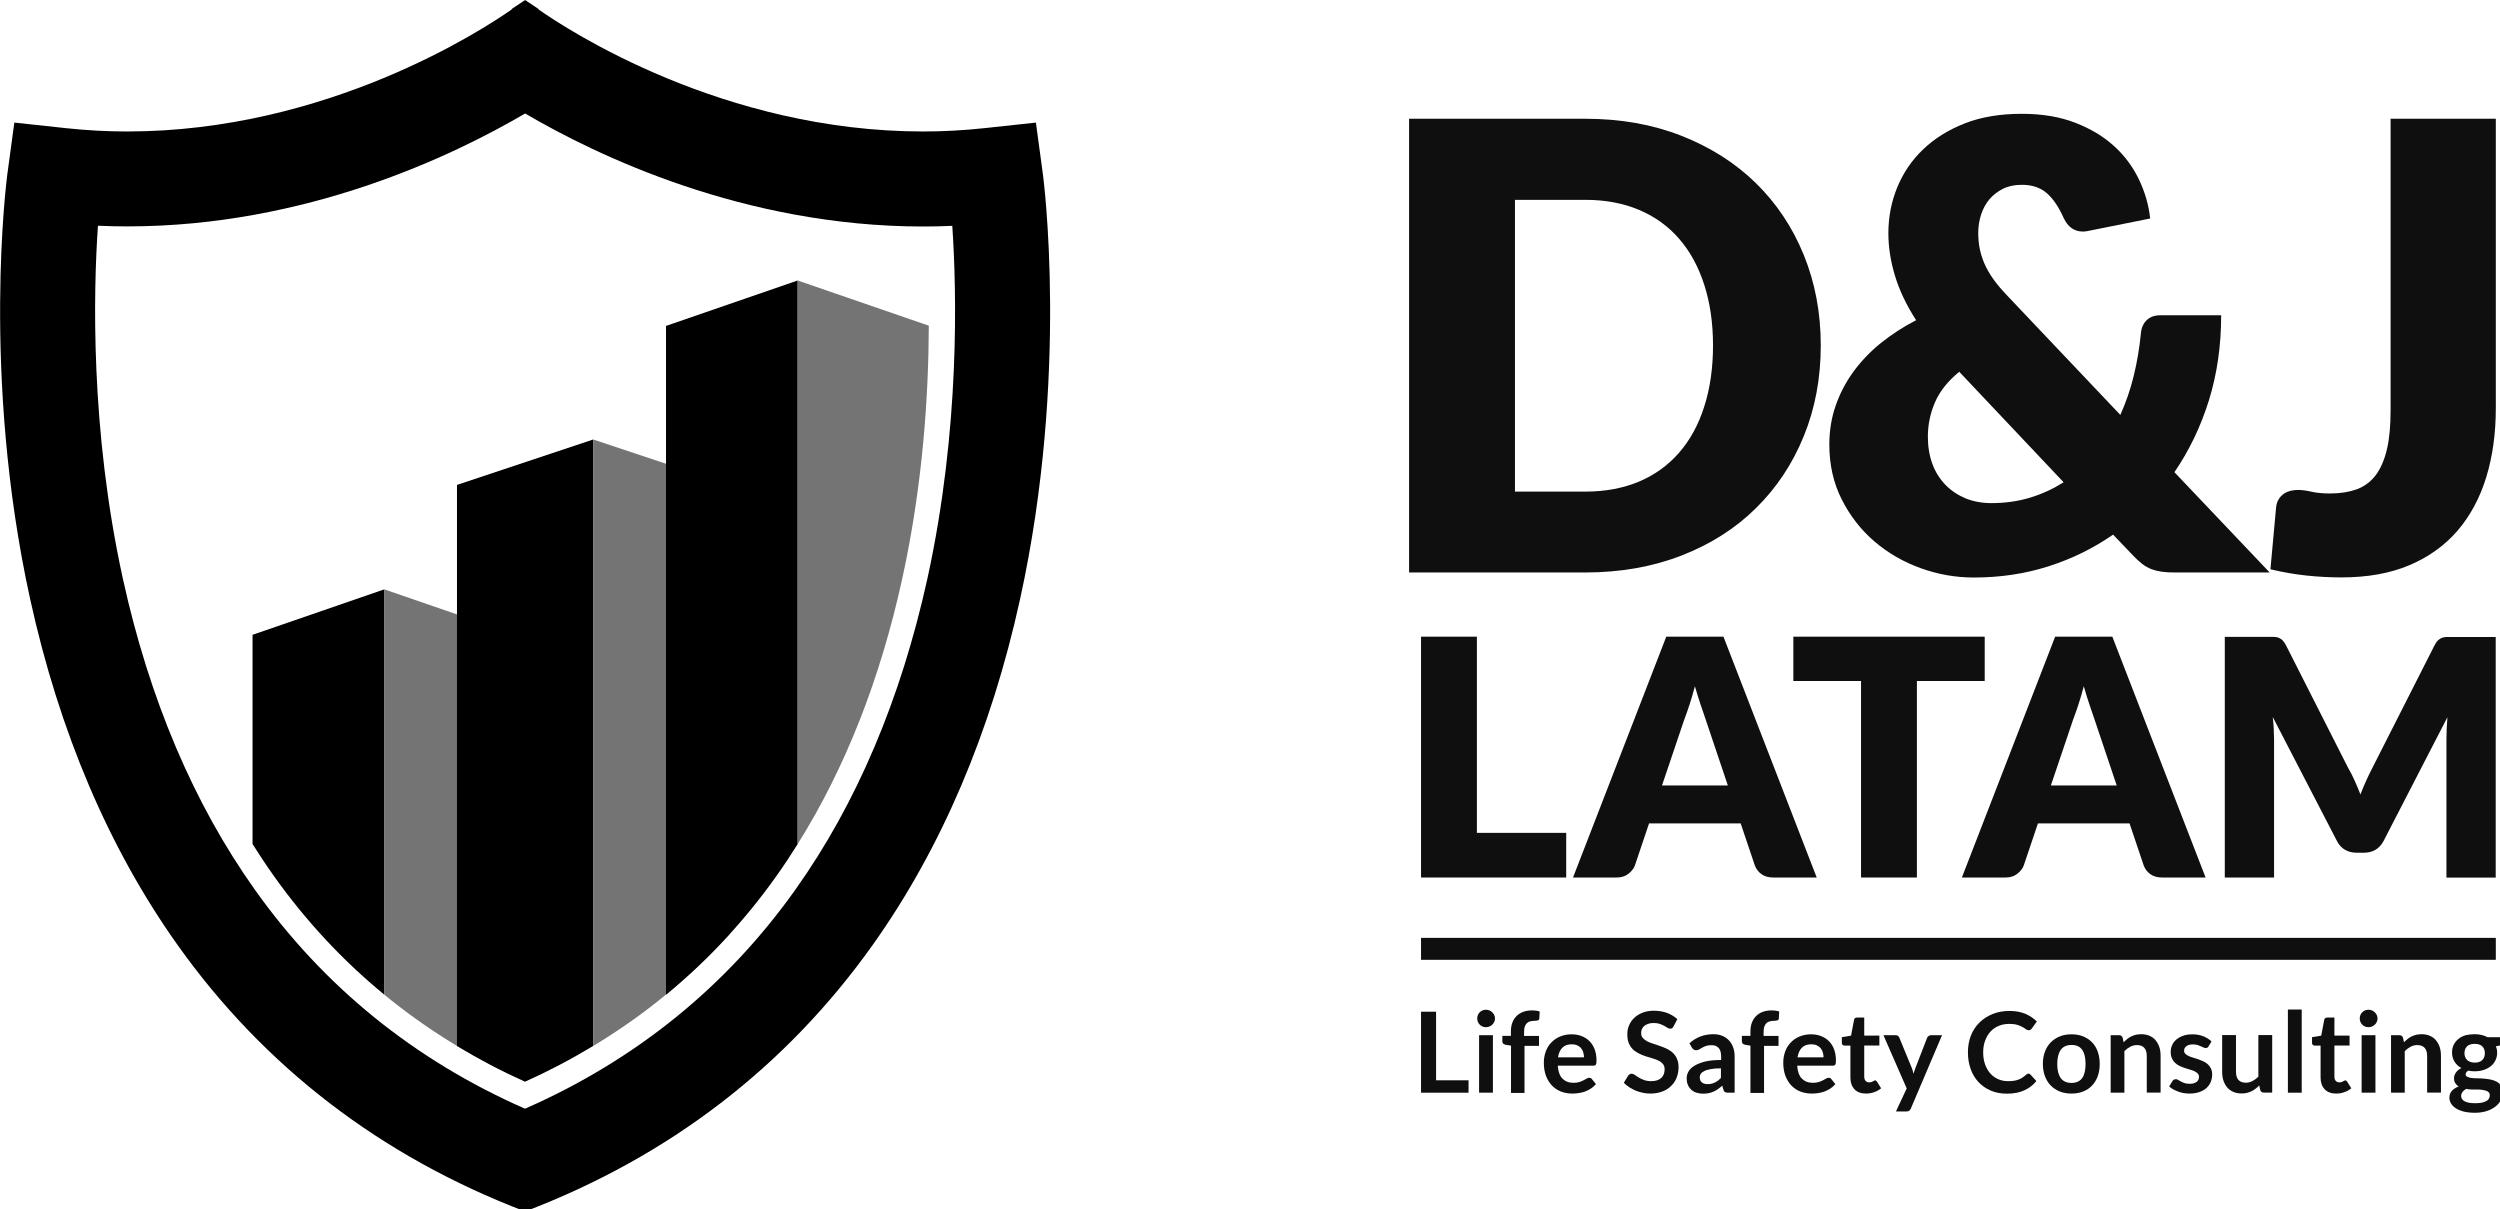
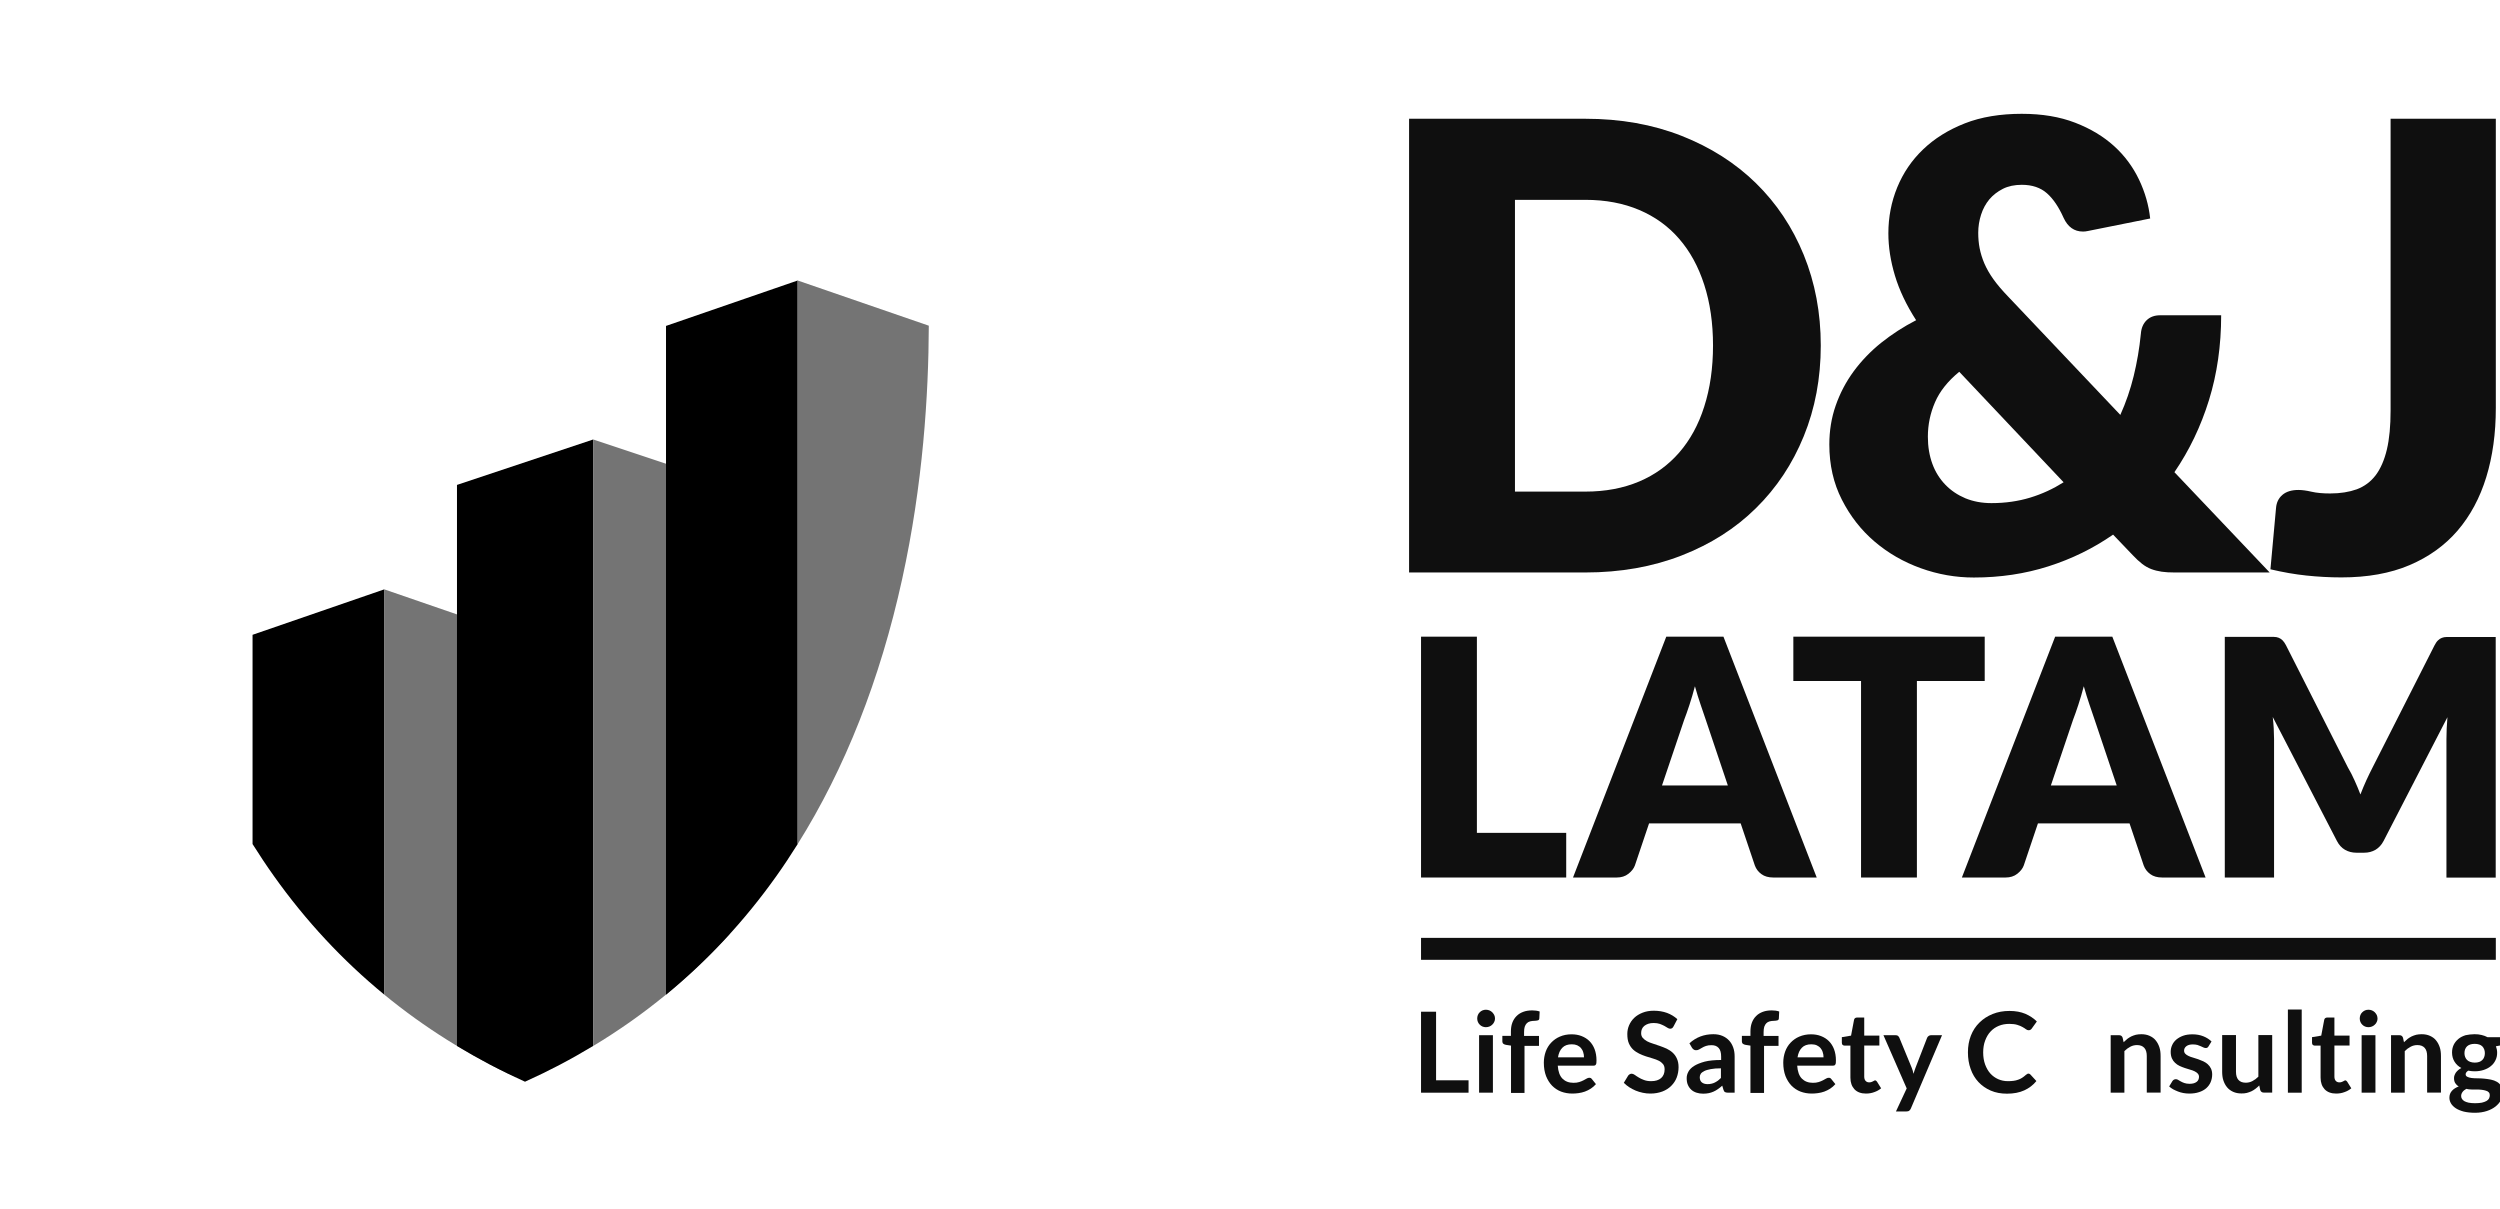
<svg xmlns="http://www.w3.org/2000/svg" xmlns:ns1="http://www.inkscape.org/namespaces/inkscape" xmlns:ns2="http://sodipodi.sourceforge.net/DTD/sodipodi-0.dtd" xmlns:xlink="http://www.w3.org/1999/xlink" width="60.377mm" height="29.21mm" viewBox="0 0 60.377 29.21" version="1.1" id="svg5" ns1:version="1.1.2 (0a00cf5339, 2022-02-04)" ns2:docname="latamlsc.com.svg">
  <defs id="defs2">
    <linearGradient ns1:collect="always" id="linearGradient1216">
      <stop style="stop-color:#000000;stop-opacity:1;" offset="0" id="stop1212" />
      <stop style="stop-color:#000000;stop-opacity:0;" offset="1" id="stop1214" />
    </linearGradient>
-     <path id="SVGID_1_" d="m 52.6,14.12 c 6.51,3.82 19.95,10.3 36.28,10.3 0.88,0 1.76,-0.02 2.65,-0.06 0.4,5.91 0.72,18.52 -2.27,32.16 C 86.84,67.5 82.8,77.04 77.22,84.87 70.95,93.69 62.67,100.39 52.59,104.82 42.51,100.39 34.24,93.69 27.97,84.86 22.4,77.03 18.35,67.49 15.94,56.51 12.95,42.87 13.26,30.27 13.67,24.35 c 0.89,0.04 1.77,0.06 2.65,0.06 16.34,0.01 29.77,-6.47 36.28,-10.29 M 51.4,4.58 51.36,4.65 C 48.71,6.5 34.57,15.76 16.32,15.76 c -1.82,0 -3.68,-0.1 -5.54,-0.3 L 6.05,14.95 5.41,19.67 c -0.02,0.17 -2.42,18.19 2.08,38.7 2.66,12.12 7.18,22.73 13.43,31.52 7.9,11.11 18.55,19.28 31.64,24.28 l 0.04,0.01 0.04,-0.01 C 65.73,109.17 76.38,101 84.28,89.89 90.53,81.1 95.05,70.5 97.71,58.37 c 4.5,-20.51 2.1,-38.52 2.08,-38.7 l -0.64,-4.72 -4.73,0.51 c -1.86,0.2 -3.72,0.3 -5.54,0.3 C 70.63,15.76 56.49,6.51 53.84,4.65 L 53.8,4.58 52.6,3.78 Z" />
    <path id="SVGID_4_" d="m 39.77,94.43 c 3.62,2.97 7.63,5.49 12.01,7.54 V 61.63 L 39.77,57.49 Z" />
    <path id="SVGID_7_" d="m 58.81,99.1 c 4.65,-2.8 8.8,-6.21 12.42,-10.19 V 47.97 L 58.81,43.83 Z" />
    <path id="SVGID_10_" d="m 65.44,33.48 v 60.95 c 3.79,-3.11 7.15,-6.72 10.05,-10.8 0.68,-0.95 1.32,-1.93 1.95,-2.93 V 29.34 Z" />
    <path id="SVGID_13_" d="m 77.44,80.7 c 4.31,-6.88 7.51,-14.98 9.52,-24.14 1.9,-8.64 2.41,-16.83 2.43,-23.1 L 77.44,29.34 Z" />
    <path id="SVGID_16_" d="M 46.39,47.97 V 99.1 c 0.98,0.59 1.99,1.16 3.01,1.7 0.09,0.05 0.18,0.09 0.27,0.14 0.43,0.22 0.85,0.44 1.29,0.65 0.54,0.26 1.08,0.52 1.63,0.77 0.55,-0.25 1.1,-0.51 1.64,-0.77 0.43,-0.21 0.85,-0.43 1.27,-0.64 0.1,-0.05 0.19,-0.1 0.29,-0.15 1.03,-0.54 2.03,-1.11 3.01,-1.7 0,0 0,0 0,0 V 43.83 Z" />
    <path id="SVGID_19_" d="M 27.76,61.63 V 80.7 c 0.63,1 1.28,1.98 1.95,2.92 2.9,4.08 6.26,7.69 10.05,10.8 V 57.49 Z" />
    <linearGradient ns1:collect="always" xlink:href="#linearGradient1216" id="linearGradient1218" x1="27.76" y1="75.955" x2="39.76" y2="75.955" gradientUnits="userSpaceOnUse" />
  </defs>
  <g ns1:label="Layer 1" ns1:groupmode="layer" id="layer1" transform="translate(-57.648,-105.426)">
    <g id="g1001" transform="matrix(0.265,0,0,0.265,56.391,104.425)">
      <g id="g839" style="fill:#000000">
        <defs id="defs827">
          <path id="path1016" d="m 52.6,14.12 c 6.51,3.82 19.95,10.3 36.28,10.3 0.88,0 1.76,-0.02 2.65,-0.06 0.4,5.91 0.72,18.52 -2.27,32.16 C 86.84,67.5 82.8,77.04 77.22,84.87 70.95,93.69 62.67,100.39 52.59,104.82 42.51,100.39 34.24,93.69 27.97,84.86 22.4,77.03 18.35,67.49 15.94,56.51 12.95,42.87 13.26,30.27 13.67,24.35 c 0.89,0.04 1.77,0.06 2.65,0.06 16.34,0.01 29.77,-6.47 36.28,-10.29 M 51.4,4.58 51.36,4.65 C 48.71,6.5 34.57,15.76 16.32,15.76 c -1.82,0 -3.68,-0.1 -5.54,-0.3 L 6.05,14.95 5.41,19.67 c -0.02,0.17 -2.42,18.19 2.08,38.7 2.66,12.12 7.18,22.73 13.43,31.52 7.9,11.11 18.55,19.28 31.64,24.28 l 0.04,0.01 0.04,-0.01 C 65.73,109.17 76.38,101 84.28,89.89 90.53,81.1 95.05,70.5 97.71,58.37 c 4.5,-20.51 2.1,-38.52 2.08,-38.7 l -0.64,-4.72 -4.73,0.51 c -1.86,0.2 -3.72,0.3 -5.54,0.3 C 70.63,15.76 56.49,6.51 53.84,4.65 L 53.8,4.58 52.6,3.78 Z" />
        </defs>
        <clipPath id="SVGID_2_">
          <use xlink:href="#SVGID_1_" style="overflow:visible" id="use829" x="0" y="0" width="100%" height="100%" />
        </clipPath>
        <linearGradient id="SVGID_3_" gradientUnits="userSpaceOnUse" x1="-448.341" y1="-49.921" x2="-447.341" y2="-49.921" gradientTransform="matrix(95.693,0,0,-95.693,42907.773,-4718.129)">
          <stop offset="2.663895e-07" style="stop-color:#231F20" id="stop832" />
          <stop offset="1" style="stop-color:#D81616" id="stop834" />
        </linearGradient>
        <rect x="2.99" y="3.78" class="st0" width="99.22" height="110.4" clip-path="url(#SVGID_2_)" id="rect837" style="fill:#000000" />
      </g>
      <g id="g854" style="fill:#747474;fill-opacity:1">
        <defs id="defs842">
          <path id="path1026" d="m 39.77,94.43 c 3.62,2.97 7.63,5.49 12.01,7.54 V 61.63 L 39.77,57.49 Z" />
        </defs>
        <clipPath id="SVGID_5_">
          <use xlink:href="#SVGID_4_" style="overflow:visible" id="use844" x="0" y="0" width="100%" height="100%" />
        </clipPath>
        <linearGradient id="SVGID_6_" gradientUnits="userSpaceOnUse" x1="-429.893" y1="-63.283" x2="-428.893" y2="-63.283" gradientTransform="matrix(13.134,-0.459,-0.459,-13.134,5656.578,-948.389)">
          <stop offset="0" style="stop-color:#231F20" id="stop847" />
          <stop offset="1" style="stop-color:#E62625" id="stop849" />
        </linearGradient>
        <polygon class="st1" points="51.76,57.07 53.32,101.92 39.78,102.39 38.22,57.55 " clip-path="url(#SVGID_5_)" id="polygon852" style="fill:#747474;fill-opacity:1" />
      </g>
      <g id="g869" style="fill:#747474;fill-opacity:1">
        <defs id="defs857">
          <path id="path1036" d="m 58.81,99.1 c 4.65,-2.8 8.8,-6.21 12.42,-10.19 V 47.97 L 58.81,43.83 Z" />
        </defs>
        <clipPath id="SVGID_8_">
          <use xlink:href="#SVGID_7_" style="overflow:visible" id="use859" x="0" y="0" width="100%" height="100%" />
        </clipPath>
        <linearGradient id="SVGID_9_" gradientUnits="userSpaceOnUse" x1="-431.488" y1="-62.157" x2="-430.488" y2="-62.157" gradientTransform="matrix(14.188,-0.495,-0.495,-14.188,6149.03,-1023.95)">
          <stop offset="0" style="stop-color:#231F20" id="stop862" />
          <stop offset="1" style="stop-color:#E62625" id="stop864" />
        </linearGradient>
        <polygon class="st2" points="71.22,43.4 73.16,99.03 58.83,99.53 56.88,43.9 " clip-path="url(#SVGID_8_)" id="polygon867" style="fill:#747474;fill-opacity:1" />
      </g>
      <g id="g888" style="fill:#000000;fill-opacity:1">
        <defs id="defs872">
          <path id="path1046" d="m 65.44,33.48 v 60.95 c 3.79,-3.11 7.15,-6.72 10.05,-10.8 0.68,-0.95 1.32,-1.93 1.95,-2.93 V 29.34 Z" />
        </defs>
        <clipPath id="SVGID_11_">
          <use xlink:href="#SVGID_10_" style="overflow:visible" id="use874" x="0" y="0" width="100%" height="100%" />
        </clipPath>
        <linearGradient id="SVGID_12_" gradientUnits="userSpaceOnUse" x1="-427.286" y1="-63.908" x2="-426.286" y2="-63.908" gradientTransform="matrix(12.005,0,0,-12.005,5194.981,-705.329)">
          <stop offset="1.385225e-07" style="stop-color:#231F20" id="stop877" />
          <stop offset="0.422" style="stop-color:#731F23" id="stop879" />
          <stop offset="0.817" style="stop-color:#B82026" id="stop881" />
          <stop offset="1" style="stop-color:#D32027" id="stop883" />
        </linearGradient>
        <rect x="65.44" y="29.34" class="st3" width="12.01" height="65.09" clip-path="url(#SVGID_11_)" id="rect886" style="fill:#000000;fill-opacity:1" />
      </g>
      <g id="g903" style="fill:#747474;fill-opacity:1">
        <defs id="defs891">
          <path id="path1058" d="m 77.44,80.7 c 4.31,-6.88 7.51,-14.98 9.52,-24.14 1.9,-8.64 2.41,-16.83 2.43,-23.1 L 77.44,29.34 Z" />
        </defs>
        <clipPath id="SVGID_14_">
          <use xlink:href="#SVGID_13_" style="overflow:visible" id="use893" x="0" y="0" width="100%" height="100%" />
        </clipPath>
        <linearGradient id="SVGID_15_" gradientUnits="userSpaceOnUse" x1="75.649" y1="55.023" x2="91.181" y2="55.023">
          <stop offset="0" style="stop-color:#231F20" id="stop896" />
          <stop offset="1" style="stop-color:#E62625" id="stop898" />
        </linearGradient>
        <polygon class="st4" points="89.37,28.92 91.18,80.64 77.46,81.12 75.65,29.4 " clip-path="url(#SVGID_14_)" id="polygon901" style="fill:#747474;fill-opacity:1" />
      </g>
      <g id="g922" style="fill:#000000;fill-opacity:1">
        <defs id="defs906">
          <path id="path1068" d="M 46.39,47.97 V 99.1 c 0.98,0.59 1.99,1.16 3.01,1.7 0.09,0.05 0.18,0.09 0.27,0.14 0.43,0.22 0.85,0.44 1.29,0.65 0.54,0.26 1.08,0.52 1.63,0.77 0.55,-0.25 1.1,-0.51 1.64,-0.77 0.43,-0.21 0.85,-0.43 1.27,-0.64 0.1,-0.05 0.19,-0.1 0.29,-0.15 1.03,-0.54 2.03,-1.11 3.01,-1.7 0,0 0,0 0,0 V 43.83 Z" />
        </defs>
        <clipPath id="SVGID_17_">
          <use xlink:href="#SVGID_16_" style="overflow:visible" id="use908" x="0" y="0" width="100%" height="100%" />
        </clipPath>
        <linearGradient id="SVGID_18_" gradientUnits="userSpaceOnUse" x1="-428.089" y1="-63.375" x2="-427.089" y2="-63.375" gradientTransform="matrix(12.419,0,0,-12.419,5362.877,-713.965)">
          <stop offset="1.385225e-07" style="stop-color:#231F20" id="stop911" />
          <stop offset="0.422" style="stop-color:#731F23" id="stop913" />
          <stop offset="0.817" style="stop-color:#B82026" id="stop915" />
          <stop offset="1" style="stop-color:#D32027" id="stop917" />
        </linearGradient>
        <rect x="46.39" y="43.83" class="st5" width="12.42" height="58.53" clip-path="url(#SVGID_17_)" id="rect920" style="fill:#000000;fill-opacity:1" />
      </g>
      <g id="g941" style="fill:#000000;fill-opacity:1">
        <defs id="defs925" style="fill:url(#linearGradient1218);fill-opacity:1">
          <path id="path1080" d="M 27.76,61.63 V 80.7 c 0.63,1 1.28,1.98 1.95,2.92 2.9,4.08 6.26,7.69 10.05,10.8 V 57.49 Z" style="fill:url(#linearGradient1218);fill-opacity:1" />
        </defs>
        <clipPath id="SVGID_20_" style="fill:url(#linearGradient1218);fill-opacity:1">
          <use xlink:href="#SVGID_19_" style="overflow:visible;fill:url(#linearGradient1218);fill-opacity:1" id="use927" x="0" y="0" width="100%" height="100%" />
        </clipPath>
        <linearGradient id="SVGID_21_" gradientUnits="userSpaceOnUse" x1="-427.288" y1="-63.907" x2="-426.288" y2="-63.907" gradientTransform="matrix(12.006,0,0,-12.006,5157.698,-691.293)" style="fill:url(#linearGradient1218);fill-opacity:1">
          <stop offset="1.385225e-07" style="stop-color:#231F20;fill-opacity:1;fill:url(#linearGradient1218)" id="stop930" />
          <stop offset="0.422" style="stop-color:#731F23;fill-opacity:1;fill:url(#linearGradient1218)" id="stop932" />
          <stop offset="0.817" style="stop-color:#B82026;fill-opacity:1;fill:url(#linearGradient1218)" id="stop934" />
          <stop offset="1" style="stop-color:#D32027;fill-opacity:1;fill:url(#linearGradient1218)" id="stop936" />
        </linearGradient>
        <rect x="27.76" y="57.49" class="st6" width="12.01" height="36.94" clip-path="url(#SVGID_20_)" id="rect939" style="fill:#000000;fill-opacity:1" />
      </g>
      <path class="st7" d="m 170.68,35.26 c 0,2.99 -0.52,5.75 -1.55,8.27 -1.03,2.53 -2.48,4.71 -4.36,6.56 -1.87,1.85 -4.13,3.28 -6.77,4.31 -2.64,1.03 -5.57,1.55 -8.78,1.55 H 133.16 V 14.6 h 16.06 c 3.22,0 6.14,0.52 8.78,1.56 2.64,1.04 4.9,2.48 6.77,4.31 1.87,1.83 3.33,4.01 4.36,6.54 1.03,2.53 1.55,5.28 1.55,8.25 m -9.82,0 c 0,-2.04 -0.27,-3.89 -0.8,-5.53 -0.53,-1.65 -1.29,-3.04 -2.28,-4.18 -0.99,-1.15 -2.21,-2.03 -3.65,-2.64 -1.44,-0.61 -3.07,-0.92 -4.91,-0.92 h -6.41 v 26.59 h 6.41 c 1.83,0 3.47,-0.31 4.91,-0.92 1.44,-0.61 2.65,-1.49 3.65,-2.64 0.99,-1.14 1.76,-2.54 2.28,-4.19 0.53,-1.65 0.8,-3.51 0.8,-5.57" id="path943" />
      <path class="st7" d="m 189.01,14.15 c 1.84,0 3.45,0.27 4.85,0.81 1.4,0.54 2.58,1.25 3.55,2.13 0.97,0.88 1.72,1.9 2.27,3.05 0.55,1.15 0.89,2.34 1.02,3.55 l -5.68,1.14 c -0.1,0.02 -0.18,0.03 -0.24,0.04 -0.07,0.01 -0.14,0.01 -0.21,0.01 -0.79,0 -1.38,-0.42 -1.76,-1.25 -0.44,-0.98 -0.94,-1.73 -1.52,-2.24 -0.58,-0.51 -1.34,-0.77 -2.29,-0.77 -0.66,0 -1.24,0.12 -1.73,0.37 -0.49,0.25 -0.9,0.57 -1.23,0.96 -0.33,0.4 -0.58,0.86 -0.75,1.39 -0.17,0.53 -0.26,1.08 -0.26,1.65 0,0.49 0.04,0.96 0.13,1.42 0.09,0.45 0.23,0.91 0.43,1.38 0.2,0.46 0.47,0.94 0.82,1.43 0.35,0.49 0.8,1.02 1.35,1.59 l 10.22,10.78 c 0.51,-1.13 0.92,-2.32 1.22,-3.55 0.3,-1.23 0.52,-2.51 0.65,-3.83 0.04,-0.53 0.21,-0.94 0.53,-1.25 0.31,-0.3 0.72,-0.45 1.23,-0.45 h 5.56 c 0,2.76 -0.37,5.34 -1.11,7.73 -0.74,2.39 -1.79,4.58 -3.15,6.57 l 8.68,9.14 h -8.68 c -0.43,0 -0.82,-0.02 -1.16,-0.07 -0.34,-0.05 -0.66,-0.13 -0.95,-0.24 -0.29,-0.11 -0.57,-0.27 -0.84,-0.48 -0.27,-0.21 -0.55,-0.47 -0.85,-0.79 l -1.79,-1.87 c -1.8,1.25 -3.76,2.21 -5.89,2.89 -2.13,0.68 -4.39,1.02 -6.8,1.02 -1.65,0 -3.26,-0.28 -4.84,-0.85 -1.58,-0.57 -2.98,-1.38 -4.21,-2.43 -1.23,-1.05 -2.22,-2.32 -2.98,-3.82 -0.76,-1.49 -1.14,-3.17 -1.14,-5.02 0,-1.25 0.19,-2.43 0.58,-3.55 0.39,-1.12 0.93,-2.15 1.63,-3.11 0.7,-0.95 1.54,-1.83 2.51,-2.61 0.98,-0.78 2.04,-1.47 3.19,-2.06 -0.89,-1.38 -1.53,-2.73 -1.93,-4.06 -0.4,-1.33 -0.6,-2.61 -0.6,-3.86 0,-1.47 0.27,-2.87 0.81,-4.19 0.54,-1.31 1.32,-2.47 2.36,-3.46 1.03,-0.99 2.3,-1.78 3.8,-2.37 1.5,-0.59 3.25,-0.87 5.2,-0.87 m -8.57,29.43 c 0,0.91 0.14,1.73 0.41,2.47 0.27,0.74 0.67,1.37 1.18,1.9 0.51,0.53 1.12,0.94 1.83,1.24 0.71,0.29 1.5,0.44 2.37,0.44 1.27,0 2.45,-0.17 3.53,-0.5 1.09,-0.33 2.1,-0.8 3.05,-1.4 L 183.3,37.66 c -1.04,0.85 -1.78,1.78 -2.21,2.78 -0.43,0.99 -0.65,2.04 -0.65,3.14" id="path945" />
      <path class="st7" d="m 232.2,40.96 c 0,2.31 -0.29,4.41 -0.87,6.3 -0.58,1.89 -1.45,3.51 -2.61,4.87 -1.16,1.35 -2.62,2.4 -4.38,3.15 -1.76,0.75 -3.83,1.12 -6.21,1.12 -1.08,0 -2.14,-0.06 -3.19,-0.17 -1.05,-0.11 -2.14,-0.3 -3.28,-0.57 l 0.51,-5.59 c 0.04,-0.49 0.23,-0.89 0.58,-1.19 0.35,-0.3 0.84,-0.45 1.46,-0.45 0.32,0 0.72,0.05 1.19,0.16 0.47,0.11 1.04,0.16 1.7,0.16 0.93,0 1.73,-0.13 2.43,-0.38 0.69,-0.26 1.26,-0.68 1.72,-1.28 0.45,-0.6 0.79,-1.38 1.02,-2.34 0.23,-0.96 0.34,-2.16 0.34,-3.57 V 14.6 h 9.59 z" id="path947" />
      <polygon class="st7" points="139.34,61.8 139.34,79.68 147.48,79.68 147.48,83.75 134.25,83.75 134.25,61.8 " id="polygon949" />
      <path class="st7" d="m 170.31,83.75 h -3.95 c -0.44,0 -0.81,-0.1 -1.09,-0.31 -0.29,-0.21 -0.48,-0.47 -0.6,-0.79 l -1.29,-3.83 h -8.35 l -1.29,3.83 c -0.1,0.28 -0.3,0.53 -0.59,0.76 -0.29,0.23 -0.65,0.34 -1.07,0.34 h -3.98 l 8.5,-21.95 h 5.21 z m -14.1,-8.39 h 6 l -2.02,-6.01 c -0.13,-0.38 -0.28,-0.83 -0.46,-1.35 -0.18,-0.52 -0.35,-1.08 -0.52,-1.68 -0.16,0.61 -0.33,1.18 -0.5,1.7 -0.17,0.52 -0.33,0.97 -0.48,1.36 z" id="path951" />
      <polygon class="st7" points="174.35,65.84 168.18,65.84 168.18,61.8 185.62,61.8 185.62,65.84 179.44,65.84 179.44,83.75 174.35,83.75 " id="polygon953" />
      <path class="st7" d="m 205.75,83.75 h -3.95 c -0.44,0 -0.81,-0.1 -1.09,-0.31 -0.29,-0.21 -0.48,-0.47 -0.6,-0.79 l -1.29,-3.83 h -8.35 l -1.29,3.83 c -0.1,0.28 -0.3,0.53 -0.59,0.76 -0.29,0.23 -0.65,0.34 -1.07,0.34 h -3.98 l 8.5,-21.95 h 5.21 z m -14.1,-8.39 h 6 l -2.02,-6.01 c -0.13,-0.38 -0.28,-0.83 -0.46,-1.35 -0.18,-0.52 -0.35,-1.08 -0.52,-1.68 -0.16,0.61 -0.33,1.18 -0.5,1.7 -0.17,0.52 -0.33,0.97 -0.48,1.36 z" id="path955" />
      <path class="st7" d="m 219.33,74.91 c 0.19,0.41 0.36,0.83 0.53,1.27 0.17,-0.44 0.35,-0.87 0.54,-1.29 0.19,-0.42 0.39,-0.82 0.59,-1.21 l 5.63,-11.1 c 0.1,-0.19 0.2,-0.34 0.31,-0.44 0.11,-0.11 0.22,-0.18 0.35,-0.23 0.13,-0.05 0.28,-0.08 0.44,-0.08 h 0.58 3.89 V 83.76 H 227.7 V 71.13 c 0,-0.61 0.03,-1.27 0.09,-1.99 l -5.82,11.28 c -0.18,0.35 -0.43,0.62 -0.73,0.8 -0.31,0.18 -0.65,0.27 -1.05,0.27 h -0.69 c -0.39,0 -0.74,-0.09 -1.05,-0.27 -0.31,-0.18 -0.55,-0.45 -0.73,-0.8 l -5.85,-11.3 c 0.04,0.35 0.07,0.7 0.09,1.05 0.02,0.35 0.03,0.67 0.03,0.96 V 83.75 H 207.5 V 61.82 h 3.89 0.58 c 0.17,0 0.31,0.03 0.44,0.08 0.13,0.05 0.25,0.13 0.35,0.23 0.11,0.11 0.21,0.25 0.31,0.44 l 5.65,11.15 c 0.23,0.38 0.42,0.77 0.61,1.19" id="path957" />
      <polygon class="st7" points="135.62,95.98 135.62,102.23 138.58,102.23 138.58,103.36 134.25,103.36 134.25,95.98 " id="polygon959" />
      <path class="st7" d="m 140.99,96.6 c 0,0.11 -0.02,0.21 -0.07,0.31 -0.05,0.1 -0.1,0.18 -0.18,0.25 -0.07,0.07 -0.16,0.13 -0.26,0.17 -0.1,0.04 -0.21,0.06 -0.32,0.06 -0.11,0 -0.21,-0.02 -0.31,-0.06 -0.1,-0.04 -0.18,-0.1 -0.25,-0.17 -0.07,-0.07 -0.13,-0.15 -0.17,-0.25 -0.04,-0.1 -0.06,-0.2 -0.06,-0.31 0,-0.11 0.02,-0.22 0.06,-0.32 0.04,-0.1 0.1,-0.18 0.17,-0.25 0.07,-0.07 0.15,-0.13 0.25,-0.17 0.1,-0.04 0.2,-0.06 0.31,-0.06 0.11,0 0.22,0.02 0.32,0.06 0.1,0.04 0.18,0.1 0.26,0.17 0.07,0.07 0.13,0.16 0.18,0.25 0.05,0.1 0.07,0.21 0.07,0.32 m -0.19,6.76 h -1.26 v -5.24 h 1.26 z" id="path961" />
      <path class="st7" d="M 142.45,103.36 V 99.07 L 141.99,99 c -0.1,-0.02 -0.18,-0.05 -0.24,-0.1 -0.06,-0.05 -0.09,-0.12 -0.09,-0.21 v -0.51 h 0.78 v -0.39 c 0,-0.3 0.04,-0.57 0.13,-0.81 0.09,-0.24 0.22,-0.44 0.39,-0.61 0.17,-0.17 0.37,-0.29 0.61,-0.38 0.24,-0.09 0.51,-0.13 0.82,-0.13 0.24,0 0.47,0.03 0.67,0.1 l -0.03,0.63 c -0.01,0.1 -0.05,0.16 -0.14,0.18 -0.09,0.02 -0.18,0.04 -0.3,0.04 -0.15,0 -0.28,0.02 -0.4,0.05 -0.12,0.03 -0.22,0.09 -0.3,0.17 -0.08,0.08 -0.14,0.18 -0.19,0.32 -0.04,0.13 -0.06,0.29 -0.06,0.49 v 0.35 H 145 v 0.9 h -1.32 v 4.29 h -1.23 z" id="path963" />
      <path class="st7" d="m 147.97,98.04 c 0.33,0 0.63,0.05 0.91,0.16 0.28,0.11 0.52,0.26 0.72,0.46 0.2,0.2 0.36,0.45 0.47,0.74 0.11,0.3 0.17,0.63 0.17,1.01 0,0.1 0,0.17 -0.01,0.24 -0.01,0.06 -0.02,0.11 -0.05,0.15 -0.02,0.03 -0.05,0.06 -0.09,0.08 -0.04,0.01 -0.08,0.02 -0.14,0.02 h -3.24 c 0.04,0.54 0.18,0.93 0.43,1.18 0.25,0.25 0.58,0.38 1,0.38 0.2,0 0.38,-0.02 0.53,-0.07 0.15,-0.05 0.28,-0.1 0.39,-0.16 0.11,-0.06 0.21,-0.11 0.29,-0.16 0.08,-0.05 0.16,-0.07 0.24,-0.07 0.05,0 0.1,0.01 0.13,0.03 0.04,0.02 0.07,0.05 0.1,0.09 l 0.37,0.46 c -0.14,0.16 -0.3,0.3 -0.47,0.41 -0.17,0.11 -0.35,0.2 -0.54,0.27 -0.19,0.07 -0.38,0.11 -0.58,0.14 -0.2,0.03 -0.39,0.04 -0.57,0.04 -0.36,0 -0.7,-0.06 -1.02,-0.18 -0.31,-0.12 -0.58,-0.3 -0.82,-0.54 -0.23,-0.24 -0.41,-0.53 -0.55,-0.88 -0.13,-0.35 -0.2,-0.75 -0.2,-1.21 0,-0.36 0.06,-0.69 0.17,-1.01 0.11,-0.31 0.28,-0.59 0.5,-0.82 0.22,-0.23 0.48,-0.42 0.79,-0.55 0.32,-0.14 0.67,-0.21 1.07,-0.21 m 0.02,0.91 c -0.37,0 -0.66,0.1 -0.86,0.31 -0.21,0.21 -0.34,0.5 -0.4,0.88 h 2.37 c 0,-0.16 -0.02,-0.32 -0.07,-0.46 -0.04,-0.15 -0.11,-0.27 -0.2,-0.38 -0.09,-0.11 -0.21,-0.19 -0.35,-0.26 -0.14,-0.06 -0.3,-0.09 -0.49,-0.09" id="path965" />
      <path class="st7" d="m 157.26,97.32 c -0.04,0.07 -0.08,0.13 -0.13,0.16 -0.05,0.03 -0.11,0.05 -0.18,0.05 -0.07,0 -0.14,-0.03 -0.23,-0.08 -0.08,-0.05 -0.19,-0.11 -0.3,-0.18 -0.12,-0.06 -0.25,-0.12 -0.41,-0.18 -0.15,-0.05 -0.34,-0.08 -0.55,-0.08 -0.19,0 -0.36,0.02 -0.5,0.07 -0.14,0.05 -0.26,0.11 -0.36,0.19 -0.1,0.08 -0.17,0.18 -0.22,0.29 -0.05,0.11 -0.07,0.24 -0.07,0.38 0,0.17 0.05,0.32 0.15,0.43 0.1,0.11 0.22,0.21 0.38,0.3 0.16,0.08 0.34,0.16 0.55,0.22 0.2,0.07 0.41,0.13 0.62,0.21 0.21,0.07 0.42,0.16 0.63,0.25 0.2,0.1 0.39,0.22 0.55,0.37 0.16,0.15 0.29,0.33 0.38,0.54 0.1,0.22 0.15,0.47 0.15,0.78 0,0.33 -0.06,0.65 -0.17,0.94 -0.11,0.29 -0.28,0.54 -0.5,0.76 -0.22,0.22 -0.49,0.39 -0.8,0.51 -0.32,0.12 -0.68,0.19 -1.09,0.19 -0.23,0 -0.47,-0.02 -0.69,-0.07 -0.23,-0.05 -0.45,-0.11 -0.66,-0.2 -0.21,-0.09 -0.4,-0.19 -0.59,-0.31 -0.18,-0.12 -0.34,-0.25 -0.49,-0.4 l 0.4,-0.66 c 0.04,-0.05 0.08,-0.09 0.14,-0.12 0.05,-0.03 0.11,-0.05 0.18,-0.05 0.08,0 0.18,0.04 0.28,0.11 0.1,0.07 0.21,0.15 0.35,0.23 0.14,0.09 0.29,0.16 0.48,0.23 0.18,0.07 0.4,0.11 0.66,0.11 0.39,0 0.69,-0.09 0.91,-0.28 0.21,-0.19 0.32,-0.45 0.32,-0.8 0,-0.19 -0.05,-0.35 -0.14,-0.47 -0.1,-0.12 -0.23,-0.23 -0.39,-0.31 -0.16,-0.08 -0.34,-0.15 -0.55,-0.21 -0.2,-0.06 -0.41,-0.12 -0.62,-0.19 -0.21,-0.07 -0.42,-0.15 -0.62,-0.25 -0.2,-0.1 -0.39,-0.22 -0.55,-0.37 -0.16,-0.15 -0.29,-0.34 -0.39,-0.57 -0.1,-0.23 -0.14,-0.51 -0.14,-0.85 0,-0.27 0.05,-0.53 0.16,-0.79 0.11,-0.25 0.26,-0.48 0.47,-0.68 0.21,-0.2 0.46,-0.35 0.76,-0.47 0.3,-0.12 0.64,-0.18 1.03,-0.18 0.43,0 0.84,0.07 1.2,0.2 0.37,0.14 0.68,0.33 0.94,0.57 z" id="path967" />
      <path class="st7" d="m 162.81,103.36 h -0.57 c -0.12,0 -0.21,-0.02 -0.28,-0.05 -0.07,-0.04 -0.12,-0.11 -0.15,-0.22 l -0.11,-0.37 c -0.13,0.12 -0.26,0.22 -0.39,0.31 -0.13,0.09 -0.26,0.17 -0.4,0.23 -0.14,0.06 -0.28,0.11 -0.43,0.14 -0.15,0.03 -0.32,0.05 -0.51,0.05 -0.22,0 -0.43,-0.03 -0.61,-0.09 -0.19,-0.06 -0.35,-0.15 -0.48,-0.27 -0.13,-0.12 -0.24,-0.27 -0.31,-0.44 -0.08,-0.18 -0.11,-0.38 -0.11,-0.62 0,-0.2 0.05,-0.39 0.16,-0.59 0.1,-0.19 0.28,-0.37 0.52,-0.52 0.24,-0.15 0.56,-0.28 0.96,-0.39 0.4,-0.1 0.9,-0.15 1.5,-0.15 v -0.31 c 0,-0.35 -0.07,-0.61 -0.22,-0.78 -0.15,-0.17 -0.36,-0.26 -0.65,-0.26 -0.2,0 -0.37,0.02 -0.51,0.07 -0.14,0.05 -0.26,0.1 -0.35,0.16 -0.1,0.06 -0.19,0.11 -0.28,0.16 -0.08,0.05 -0.18,0.07 -0.28,0.07 -0.08,0 -0.16,-0.02 -0.22,-0.07 -0.06,-0.04 -0.11,-0.1 -0.15,-0.16 l -0.23,-0.4 c 0.6,-0.55 1.33,-0.83 2.18,-0.83 0.31,0 0.58,0.05 0.82,0.15 0.24,0.1 0.44,0.24 0.61,0.42 0.17,0.18 0.29,0.39 0.38,0.64 0.09,0.25 0.13,0.52 0.13,0.82 v 3.3 z m -2.45,-0.78 c 0.13,0 0.25,-0.01 0.36,-0.04 0.11,-0.02 0.21,-0.06 0.31,-0.11 0.1,-0.05 0.19,-0.11 0.28,-0.17 0.09,-0.07 0.18,-0.15 0.27,-0.24 v -0.88 c -0.37,0 -0.67,0.02 -0.92,0.07 -0.25,0.05 -0.45,0.1 -0.6,0.18 -0.15,0.07 -0.26,0.16 -0.32,0.25 -0.06,0.1 -0.09,0.2 -0.09,0.31 0,0.22 0.07,0.38 0.2,0.48 0.13,0.1 0.3,0.15 0.51,0.15" id="path969" />
      <path class="st7" d="M 164.27,103.36 V 99.07 L 163.82,99 c -0.1,-0.02 -0.18,-0.05 -0.24,-0.1 -0.06,-0.05 -0.09,-0.12 -0.09,-0.21 v -0.51 h 0.78 v -0.39 c 0,-0.3 0.04,-0.57 0.13,-0.81 0.09,-0.24 0.22,-0.44 0.39,-0.61 0.17,-0.17 0.37,-0.29 0.61,-0.38 0.24,-0.09 0.51,-0.13 0.82,-0.13 0.24,0 0.47,0.03 0.67,0.1 l -0.03,0.63 c -0.01,0.1 -0.05,0.16 -0.14,0.18 -0.09,0.02 -0.18,0.04 -0.3,0.04 -0.15,0 -0.28,0.02 -0.4,0.05 -0.12,0.03 -0.22,0.09 -0.3,0.17 -0.08,0.08 -0.14,0.18 -0.19,0.32 -0.04,0.13 -0.06,0.29 -0.06,0.49 v 0.35 h 1.36 v 0.9 h -1.32 v 4.29 h -1.24 z" id="path971" />
      <path class="st7" d="m 169.79,98.04 c 0.33,0 0.63,0.05 0.91,0.16 0.28,0.11 0.52,0.26 0.72,0.46 0.2,0.2 0.36,0.45 0.47,0.74 0.11,0.3 0.17,0.63 0.17,1.01 0,0.1 0,0.17 -0.01,0.24 -0.01,0.06 -0.02,0.11 -0.05,0.15 -0.02,0.03 -0.05,0.06 -0.09,0.08 -0.04,0.01 -0.08,0.02 -0.14,0.02 h -3.24 c 0.04,0.54 0.18,0.93 0.43,1.18 0.25,0.25 0.58,0.38 1,0.38 0.2,0 0.38,-0.02 0.53,-0.07 0.15,-0.05 0.28,-0.1 0.39,-0.16 0.11,-0.06 0.21,-0.11 0.29,-0.16 0.08,-0.05 0.16,-0.07 0.24,-0.07 0.05,0 0.1,0.01 0.13,0.03 0.04,0.02 0.07,0.05 0.1,0.09 l 0.37,0.46 c -0.14,0.16 -0.3,0.3 -0.47,0.41 -0.17,0.11 -0.35,0.2 -0.54,0.27 -0.19,0.07 -0.38,0.11 -0.58,0.14 -0.2,0.03 -0.39,0.04 -0.57,0.04 -0.36,0 -0.7,-0.06 -1.02,-0.18 -0.31,-0.12 -0.58,-0.3 -0.82,-0.54 -0.23,-0.24 -0.41,-0.53 -0.55,-0.88 -0.13,-0.35 -0.2,-0.75 -0.2,-1.21 0,-0.36 0.06,-0.69 0.17,-1.01 0.11,-0.31 0.28,-0.59 0.5,-0.82 0.22,-0.23 0.48,-0.42 0.79,-0.55 0.33,-0.14 0.68,-0.21 1.07,-0.21 m 0.03,0.91 c -0.37,0 -0.66,0.1 -0.86,0.31 -0.21,0.21 -0.34,0.5 -0.4,0.88 h 2.37 c 0,-0.16 -0.02,-0.32 -0.07,-0.46 -0.04,-0.15 -0.11,-0.27 -0.2,-0.38 -0.09,-0.11 -0.21,-0.19 -0.35,-0.26 -0.14,-0.06 -0.31,-0.09 -0.49,-0.09" id="path973" />
      <path class="st7" d="m 174.8,103.44 c -0.45,0 -0.8,-0.13 -1.05,-0.39 -0.24,-0.26 -0.37,-0.61 -0.37,-1.06 v -2.92 h -0.53 c -0.07,0 -0.13,-0.02 -0.18,-0.07 -0.05,-0.04 -0.07,-0.11 -0.07,-0.2 v -0.5 l 0.84,-0.14 0.27,-1.43 c 0.01,-0.07 0.04,-0.12 0.09,-0.16 0.05,-0.04 0.11,-0.06 0.19,-0.06 h 0.65 v 1.65 h 1.38 v 0.9 h -1.38 v 2.84 c 0,0.16 0.04,0.29 0.12,0.38 0.08,0.09 0.19,0.14 0.33,0.14 0.08,0 0.14,-0.01 0.2,-0.03 0.05,-0.02 0.1,-0.04 0.14,-0.06 0.04,-0.02 0.07,-0.04 0.11,-0.06 0.03,-0.02 0.06,-0.03 0.09,-0.03 0.04,0 0.07,0.01 0.09,0.03 0.02,0.02 0.05,0.05 0.08,0.08 l 0.38,0.61 c -0.18,0.15 -0.39,0.27 -0.63,0.35 -0.24,0.09 -0.49,0.13 -0.75,0.13" id="path975" />
      <path class="st7" d="m 178.89,104.8 c -0.04,0.09 -0.09,0.16 -0.15,0.2 -0.06,0.05 -0.15,0.07 -0.27,0.07 h -0.94 l 0.98,-2.1 -2.12,-4.85 h 1.1 c 0.1,0 0.18,0.02 0.23,0.07 0.06,0.05 0.1,0.1 0.12,0.16 l 1.12,2.72 c 0.04,0.09 0.07,0.18 0.1,0.28 0.03,0.1 0.05,0.19 0.07,0.29 0.03,-0.1 0.06,-0.19 0.09,-0.29 0.03,-0.09 0.07,-0.19 0.1,-0.28 l 1.05,-2.71 c 0.03,-0.07 0.07,-0.12 0.14,-0.17 0.06,-0.04 0.13,-0.07 0.21,-0.07 h 1.01 z" id="path977" />
      <path class="st7" d="m 189.6,101.62 c 0.07,0 0.14,0.03 0.19,0.09 l 0.54,0.59 c -0.3,0.37 -0.67,0.65 -1.11,0.85 -0.44,0.2 -0.96,0.3 -1.57,0.3 -0.55,0 -1.04,-0.09 -1.48,-0.28 -0.44,-0.19 -0.81,-0.45 -1.12,-0.78 -0.31,-0.33 -0.55,-0.73 -0.71,-1.19 -0.17,-0.46 -0.25,-0.97 -0.25,-1.52 0,-0.56 0.09,-1.06 0.27,-1.52 0.18,-0.46 0.44,-0.86 0.78,-1.19 0.33,-0.33 0.73,-0.59 1.2,-0.78 0.47,-0.19 0.98,-0.28 1.54,-0.28 0.55,0 1.03,0.09 1.44,0.26 0.41,0.18 0.76,0.41 1.05,0.7 l -0.46,0.64 c -0.03,0.04 -0.06,0.08 -0.11,0.11 -0.04,0.03 -0.1,0.05 -0.18,0.05 -0.08,0 -0.16,-0.03 -0.24,-0.09 -0.08,-0.06 -0.18,-0.13 -0.31,-0.2 -0.12,-0.07 -0.28,-0.14 -0.48,-0.2 -0.19,-0.06 -0.44,-0.09 -0.73,-0.09 -0.35,0 -0.67,0.06 -0.96,0.18 -0.29,0.12 -0.54,0.29 -0.75,0.52 -0.21,0.22 -0.37,0.5 -0.49,0.82 -0.12,0.32 -0.18,0.68 -0.18,1.08 0,0.42 0.06,0.78 0.18,1.11 0.12,0.32 0.28,0.6 0.48,0.82 0.2,0.22 0.44,0.39 0.71,0.51 0.27,0.12 0.57,0.18 0.88,0.18 0.19,0 0.36,-0.01 0.51,-0.03 0.15,-0.02 0.29,-0.05 0.42,-0.1 0.13,-0.04 0.25,-0.1 0.36,-0.17 0.11,-0.07 0.23,-0.16 0.34,-0.26 0.03,-0.03 0.07,-0.06 0.11,-0.07 0.04,-0.05 0.08,-0.06 0.13,-0.06" id="path979" />
-       <path class="st7" d="m 193.53,98.04 c 0.39,0 0.75,0.06 1.06,0.19 0.32,0.13 0.59,0.31 0.81,0.54 0.23,0.23 0.4,0.51 0.52,0.85 0.12,0.33 0.18,0.71 0.18,1.12 0,0.42 -0.06,0.79 -0.18,1.12 -0.12,0.33 -0.3,0.62 -0.52,0.85 -0.22,0.24 -0.5,0.42 -0.81,0.54 -0.32,0.13 -0.67,0.19 -1.06,0.19 -0.39,0 -0.75,-0.06 -1.07,-0.19 -0.32,-0.13 -0.59,-0.31 -0.82,-0.54 -0.23,-0.23 -0.4,-0.52 -0.53,-0.85 -0.12,-0.33 -0.19,-0.71 -0.19,-1.12 0,-0.41 0.06,-0.78 0.19,-1.12 0.12,-0.33 0.3,-0.61 0.53,-0.85 0.23,-0.23 0.5,-0.41 0.82,-0.54 0.32,-0.13 0.68,-0.19 1.07,-0.19 m 0,4.43 c 0.43,0 0.76,-0.15 0.97,-0.44 0.21,-0.29 0.31,-0.72 0.31,-1.29 0,-0.57 -0.1,-1 -0.31,-1.29 -0.21,-0.3 -0.53,-0.44 -0.97,-0.44 -0.44,0 -0.77,0.15 -0.98,0.45 -0.21,0.3 -0.32,0.73 -0.32,1.29 0,0.56 0.11,0.99 0.32,1.28 0.21,0.29 0.54,0.44 0.98,0.44" id="path981" />
      <path class="st7" d="m 197.1,103.36 v -5.24 h 0.77 c 0.16,0 0.27,0.08 0.32,0.23 l 0.09,0.41 c 0.11,-0.11 0.22,-0.21 0.33,-0.3 0.12,-0.09 0.24,-0.16 0.37,-0.23 0.13,-0.06 0.27,-0.11 0.42,-0.15 0.15,-0.03 0.31,-0.05 0.49,-0.05 0.29,0 0.54,0.05 0.76,0.15 0.22,0.1 0.41,0.23 0.55,0.41 0.15,0.18 0.26,0.39 0.34,0.63 0.08,0.24 0.11,0.51 0.11,0.8 v 3.33 h -1.26 v -3.33 c 0,-0.32 -0.07,-0.57 -0.22,-0.74 -0.15,-0.17 -0.37,-0.26 -0.67,-0.26 -0.22,0 -0.42,0.05 -0.61,0.15 -0.19,0.1 -0.37,0.23 -0.54,0.4 v 3.79 z" id="path983" />
      <path class="st7" d="m 206.01,99.15 c -0.03,0.05 -0.07,0.09 -0.11,0.11 -0.04,0.02 -0.08,0.03 -0.14,0.03 -0.06,0 -0.13,-0.02 -0.2,-0.05 -0.07,-0.03 -0.15,-0.07 -0.24,-0.11 -0.09,-0.04 -0.2,-0.08 -0.31,-0.12 -0.12,-0.03 -0.26,-0.05 -0.42,-0.05 -0.25,0 -0.44,0.05 -0.59,0.16 -0.14,0.11 -0.21,0.24 -0.21,0.41 0,0.11 0.04,0.21 0.11,0.28 0.07,0.08 0.17,0.14 0.29,0.2 0.12,0.06 0.26,0.11 0.41,0.15 0.15,0.05 0.31,0.1 0.47,0.15 0.16,0.06 0.32,0.12 0.47,0.19 0.15,0.07 0.29,0.16 0.41,0.27 0.12,0.11 0.22,0.24 0.29,0.39 0.07,0.15 0.11,0.33 0.11,0.54 0,0.25 -0.05,0.48 -0.14,0.7 -0.09,0.21 -0.23,0.4 -0.4,0.55 -0.17,0.15 -0.4,0.28 -0.66,0.36 -0.26,0.09 -0.56,0.13 -0.9,0.13 -0.18,0 -0.36,-0.02 -0.53,-0.05 -0.17,-0.03 -0.34,-0.08 -0.49,-0.14 -0.16,-0.06 -0.3,-0.13 -0.44,-0.2 -0.14,-0.08 -0.25,-0.16 -0.36,-0.26 l 0.29,-0.48 c 0.04,-0.06 0.08,-0.1 0.13,-0.13 0.05,-0.03 0.11,-0.05 0.19,-0.05 0.08,0 0.15,0.02 0.22,0.07 0.07,0.04 0.15,0.09 0.24,0.14 0.09,0.05 0.2,0.1 0.32,0.14 0.12,0.04 0.28,0.07 0.47,0.07 0.15,0 0.28,-0.02 0.39,-0.05 0.11,-0.04 0.2,-0.08 0.27,-0.14 0.07,-0.06 0.12,-0.12 0.15,-0.2 0.03,-0.08 0.05,-0.16 0.05,-0.24 0,-0.12 -0.04,-0.22 -0.11,-0.3 -0.07,-0.08 -0.17,-0.15 -0.29,-0.21 -0.12,-0.06 -0.26,-0.11 -0.41,-0.15 -0.16,-0.05 -0.31,-0.1 -0.48,-0.15 -0.16,-0.05 -0.32,-0.12 -0.48,-0.19 -0.16,-0.07 -0.29,-0.17 -0.41,-0.28 -0.12,-0.11 -0.22,-0.25 -0.29,-0.41 -0.07,-0.16 -0.11,-0.36 -0.11,-0.59 0,-0.21 0.04,-0.42 0.13,-0.61 0.08,-0.19 0.21,-0.36 0.38,-0.51 0.17,-0.14 0.37,-0.26 0.62,-0.35 0.25,-0.09 0.53,-0.13 0.86,-0.13 0.36,0 0.69,0.06 0.99,0.18 0.3,0.12 0.54,0.28 0.74,0.47 z" id="path985" />
      <path class="st7" d="m 208.52,98.12 v 3.33 c 0,0.32 0.07,0.57 0.22,0.74 0.15,0.17 0.37,0.26 0.67,0.26 0.22,0 0.42,-0.05 0.61,-0.15 0.19,-0.1 0.37,-0.23 0.54,-0.4 v -3.79 h 1.26 v 5.24 h -0.77 c -0.16,0 -0.27,-0.08 -0.32,-0.23 l -0.09,-0.42 c -0.11,0.11 -0.22,0.21 -0.34,0.3 -0.12,0.09 -0.24,0.17 -0.37,0.23 -0.13,0.06 -0.27,0.11 -0.42,0.15 -0.15,0.04 -0.31,0.05 -0.49,0.05 -0.29,0 -0.54,-0.05 -0.76,-0.15 -0.22,-0.1 -0.4,-0.23 -0.55,-0.41 -0.15,-0.18 -0.26,-0.39 -0.34,-0.63 -0.08,-0.24 -0.11,-0.51 -0.11,-0.8 v -3.33 h 1.26 z" id="path987" />
      <rect x="213.25" y="95.78" class="st7" width="1.26" height="7.58" id="rect989" />
      <path class="st7" d="m 217.65,103.44 c -0.45,0 -0.8,-0.13 -1.05,-0.39 -0.24,-0.26 -0.37,-0.61 -0.37,-1.06 v -2.92 h -0.53 c -0.07,0 -0.13,-0.02 -0.18,-0.07 -0.05,-0.04 -0.07,-0.11 -0.07,-0.2 v -0.5 l 0.84,-0.14 0.27,-1.43 c 0.01,-0.07 0.04,-0.12 0.09,-0.16 0.05,-0.04 0.11,-0.06 0.19,-0.06 h 0.65 v 1.65 h 1.38 v 0.9 h -1.38 v 2.84 c 0,0.16 0.04,0.29 0.12,0.38 0.08,0.09 0.19,0.14 0.33,0.14 0.08,0 0.14,-0.01 0.2,-0.03 0.05,-0.02 0.1,-0.04 0.14,-0.06 0.04,-0.02 0.07,-0.04 0.11,-0.06 0.03,-0.02 0.06,-0.03 0.09,-0.03 0.04,0 0.07,0.01 0.09,0.03 0.02,0.02 0.05,0.05 0.08,0.08 l 0.38,0.61 c -0.18,0.15 -0.39,0.27 -0.63,0.35 -0.24,0.09 -0.49,0.13 -0.75,0.13" id="path991" />
      <path class="st7" d="m 221.42,96.6 c 0,0.11 -0.02,0.21 -0.07,0.31 -0.04,0.1 -0.1,0.18 -0.18,0.25 -0.07,0.07 -0.16,0.13 -0.26,0.17 -0.1,0.04 -0.2,0.06 -0.32,0.06 -0.11,0 -0.21,-0.02 -0.31,-0.06 -0.1,-0.04 -0.18,-0.1 -0.25,-0.17 -0.07,-0.07 -0.13,-0.15 -0.17,-0.25 -0.04,-0.1 -0.06,-0.2 -0.06,-0.31 0,-0.11 0.02,-0.22 0.06,-0.32 0.04,-0.1 0.1,-0.18 0.17,-0.25 0.07,-0.07 0.16,-0.13 0.25,-0.17 0.1,-0.04 0.2,-0.06 0.31,-0.06 0.11,0 0.22,0.02 0.32,0.06 0.1,0.04 0.18,0.1 0.26,0.17 0.07,0.07 0.13,0.16 0.18,0.25 0.04,0.1 0.07,0.21 0.07,0.32 m -0.19,6.76 h -1.26 v -5.24 h 1.26 z" id="path993" />
      <path class="st7" d="m 222.65,103.36 v -5.24 h 0.77 c 0.16,0 0.27,0.08 0.32,0.23 l 0.09,0.41 c 0.11,-0.11 0.22,-0.21 0.33,-0.3 0.12,-0.09 0.24,-0.16 0.37,-0.23 0.13,-0.06 0.27,-0.11 0.42,-0.15 0.15,-0.03 0.31,-0.05 0.49,-0.05 0.29,0 0.54,0.05 0.76,0.15 0.22,0.1 0.41,0.23 0.55,0.41 0.15,0.18 0.26,0.39 0.34,0.63 0.08,0.24 0.11,0.51 0.11,0.8 v 3.33 h -1.26 v -3.33 c 0,-0.32 -0.07,-0.57 -0.22,-0.74 -0.15,-0.17 -0.37,-0.26 -0.67,-0.26 -0.22,0 -0.42,0.05 -0.61,0.15 -0.19,0.1 -0.37,0.23 -0.54,0.4 v 3.79 z" id="path995" />
      <path class="st7" d="m 230.27,98.03 c 0.22,0 0.44,0.02 0.63,0.07 0.2,0.05 0.38,0.11 0.54,0.2 h 1.51 v 0.47 c 0,0.08 -0.02,0.14 -0.06,0.18 -0.04,0.04 -0.11,0.07 -0.21,0.09 l -0.47,0.09 c 0.03,0.09 0.06,0.18 0.08,0.28 0.02,0.1 0.03,0.2 0.03,0.31 0,0.26 -0.05,0.49 -0.16,0.7 -0.1,0.21 -0.25,0.39 -0.43,0.53 -0.18,0.15 -0.4,0.26 -0.65,0.34 -0.25,0.08 -0.52,0.12 -0.81,0.12 -0.2,0 -0.39,-0.02 -0.58,-0.06 -0.16,0.1 -0.24,0.21 -0.24,0.33 0,0.11 0.05,0.18 0.15,0.23 0.1,0.05 0.22,0.09 0.38,0.11 0.16,0.02 0.34,0.03 0.54,0.03 0.2,0 0.41,0.01 0.62,0.03 0.21,0.02 0.42,0.05 0.62,0.09 0.2,0.04 0.38,0.11 0.54,0.2 0.16,0.09 0.29,0.22 0.38,0.38 0.1,0.16 0.15,0.36 0.15,0.61 0,0.23 -0.06,0.46 -0.17,0.68 -0.11,0.22 -0.28,0.41 -0.49,0.58 -0.22,0.17 -0.48,0.31 -0.79,0.41 -0.31,0.1 -0.67,0.16 -1.07,0.16 -0.4,0 -0.74,-0.04 -1.04,-0.11 -0.29,-0.08 -0.54,-0.18 -0.73,-0.31 -0.19,-0.13 -0.34,-0.28 -0.43,-0.44 -0.1,-0.17 -0.14,-0.34 -0.14,-0.52 0,-0.25 0.08,-0.45 0.23,-0.62 0.15,-0.17 0.36,-0.3 0.62,-0.4 -0.13,-0.07 -0.23,-0.17 -0.31,-0.29 -0.08,-0.12 -0.12,-0.27 -0.12,-0.47 0,-0.08 0.01,-0.16 0.04,-0.24 0.03,-0.08 0.07,-0.17 0.12,-0.25 0.06,-0.08 0.13,-0.16 0.21,-0.23 0.08,-0.07 0.18,-0.14 0.3,-0.2 -0.27,-0.14 -0.47,-0.33 -0.62,-0.57 -0.15,-0.24 -0.23,-0.52 -0.23,-0.84 0,-0.26 0.05,-0.49 0.15,-0.7 0.1,-0.21 0.25,-0.39 0.43,-0.54 0.18,-0.15 0.4,-0.26 0.66,-0.34 0.24,-0.05 0.52,-0.09 0.82,-0.09 m 1.38,5.55 c 0,-0.1 -0.03,-0.19 -0.09,-0.25 -0.06,-0.07 -0.14,-0.12 -0.25,-0.15 -0.11,-0.04 -0.23,-0.06 -0.37,-0.08 -0.14,-0.02 -0.29,-0.03 -0.45,-0.03 H 230 c -0.17,0 -0.33,-0.02 -0.49,-0.06 -0.14,0.08 -0.26,0.17 -0.34,0.28 -0.08,0.11 -0.13,0.23 -0.13,0.37 0,0.09 0.02,0.18 0.07,0.26 0.05,0.08 0.12,0.15 0.22,0.21 0.1,0.06 0.23,0.1 0.39,0.14 0.16,0.03 0.36,0.05 0.59,0.05 0.23,0 0.44,-0.02 0.61,-0.05 0.17,-0.04 0.31,-0.09 0.42,-0.15 0.11,-0.06 0.19,-0.14 0.24,-0.23 0.05,-0.11 0.07,-0.2 0.07,-0.31 m -1.38,-2.96 c 0.16,0 0.29,-0.02 0.41,-0.06 0.12,-0.04 0.21,-0.1 0.29,-0.18 0.08,-0.07 0.13,-0.17 0.17,-0.27 0.04,-0.11 0.06,-0.22 0.06,-0.35 0,-0.26 -0.08,-0.46 -0.23,-0.62 -0.15,-0.15 -0.39,-0.23 -0.7,-0.23 -0.31,0 -0.54,0.08 -0.7,0.23 -0.15,0.15 -0.23,0.36 -0.23,0.62 0,0.12 0.02,0.24 0.06,0.34 0.04,0.11 0.1,0.2 0.17,0.27 0.08,0.08 0.17,0.14 0.29,0.18 0.12,0.04 0.25,0.07 0.41,0.07" id="path997" />
      <line class="st8" x1="134.25" y1="90.25" x2="232.2" y2="90.25" id="line999" />
    </g>
  </g>
  <style type="text/css" id="style824">
	.st0{clip-path:url(#SVGID_2_);fill:url(#SVGID_3_);}
	.st1{clip-path:url(#SVGID_5_);fill:url(#SVGID_6_);}
	.st2{clip-path:url(#SVGID_8_);fill:url(#SVGID_9_);}
	.st3{clip-path:url(#SVGID_11_);fill:url(#SVGID_12_);}
	.st4{clip-path:url(#SVGID_14_);fill:url(#SVGID_15_);}
	.st5{clip-path:url(#SVGID_17_);fill:url(#SVGID_18_);}
	.st6{clip-path:url(#SVGID_20_);fill:url(#SVGID_21_);}
	.st7{fill:#0F0F0F;}
	.st8{fill:#340354;stroke:#0F0F0F;stroke-width:2;stroke-miterlimit:10;}
</style>
</svg>